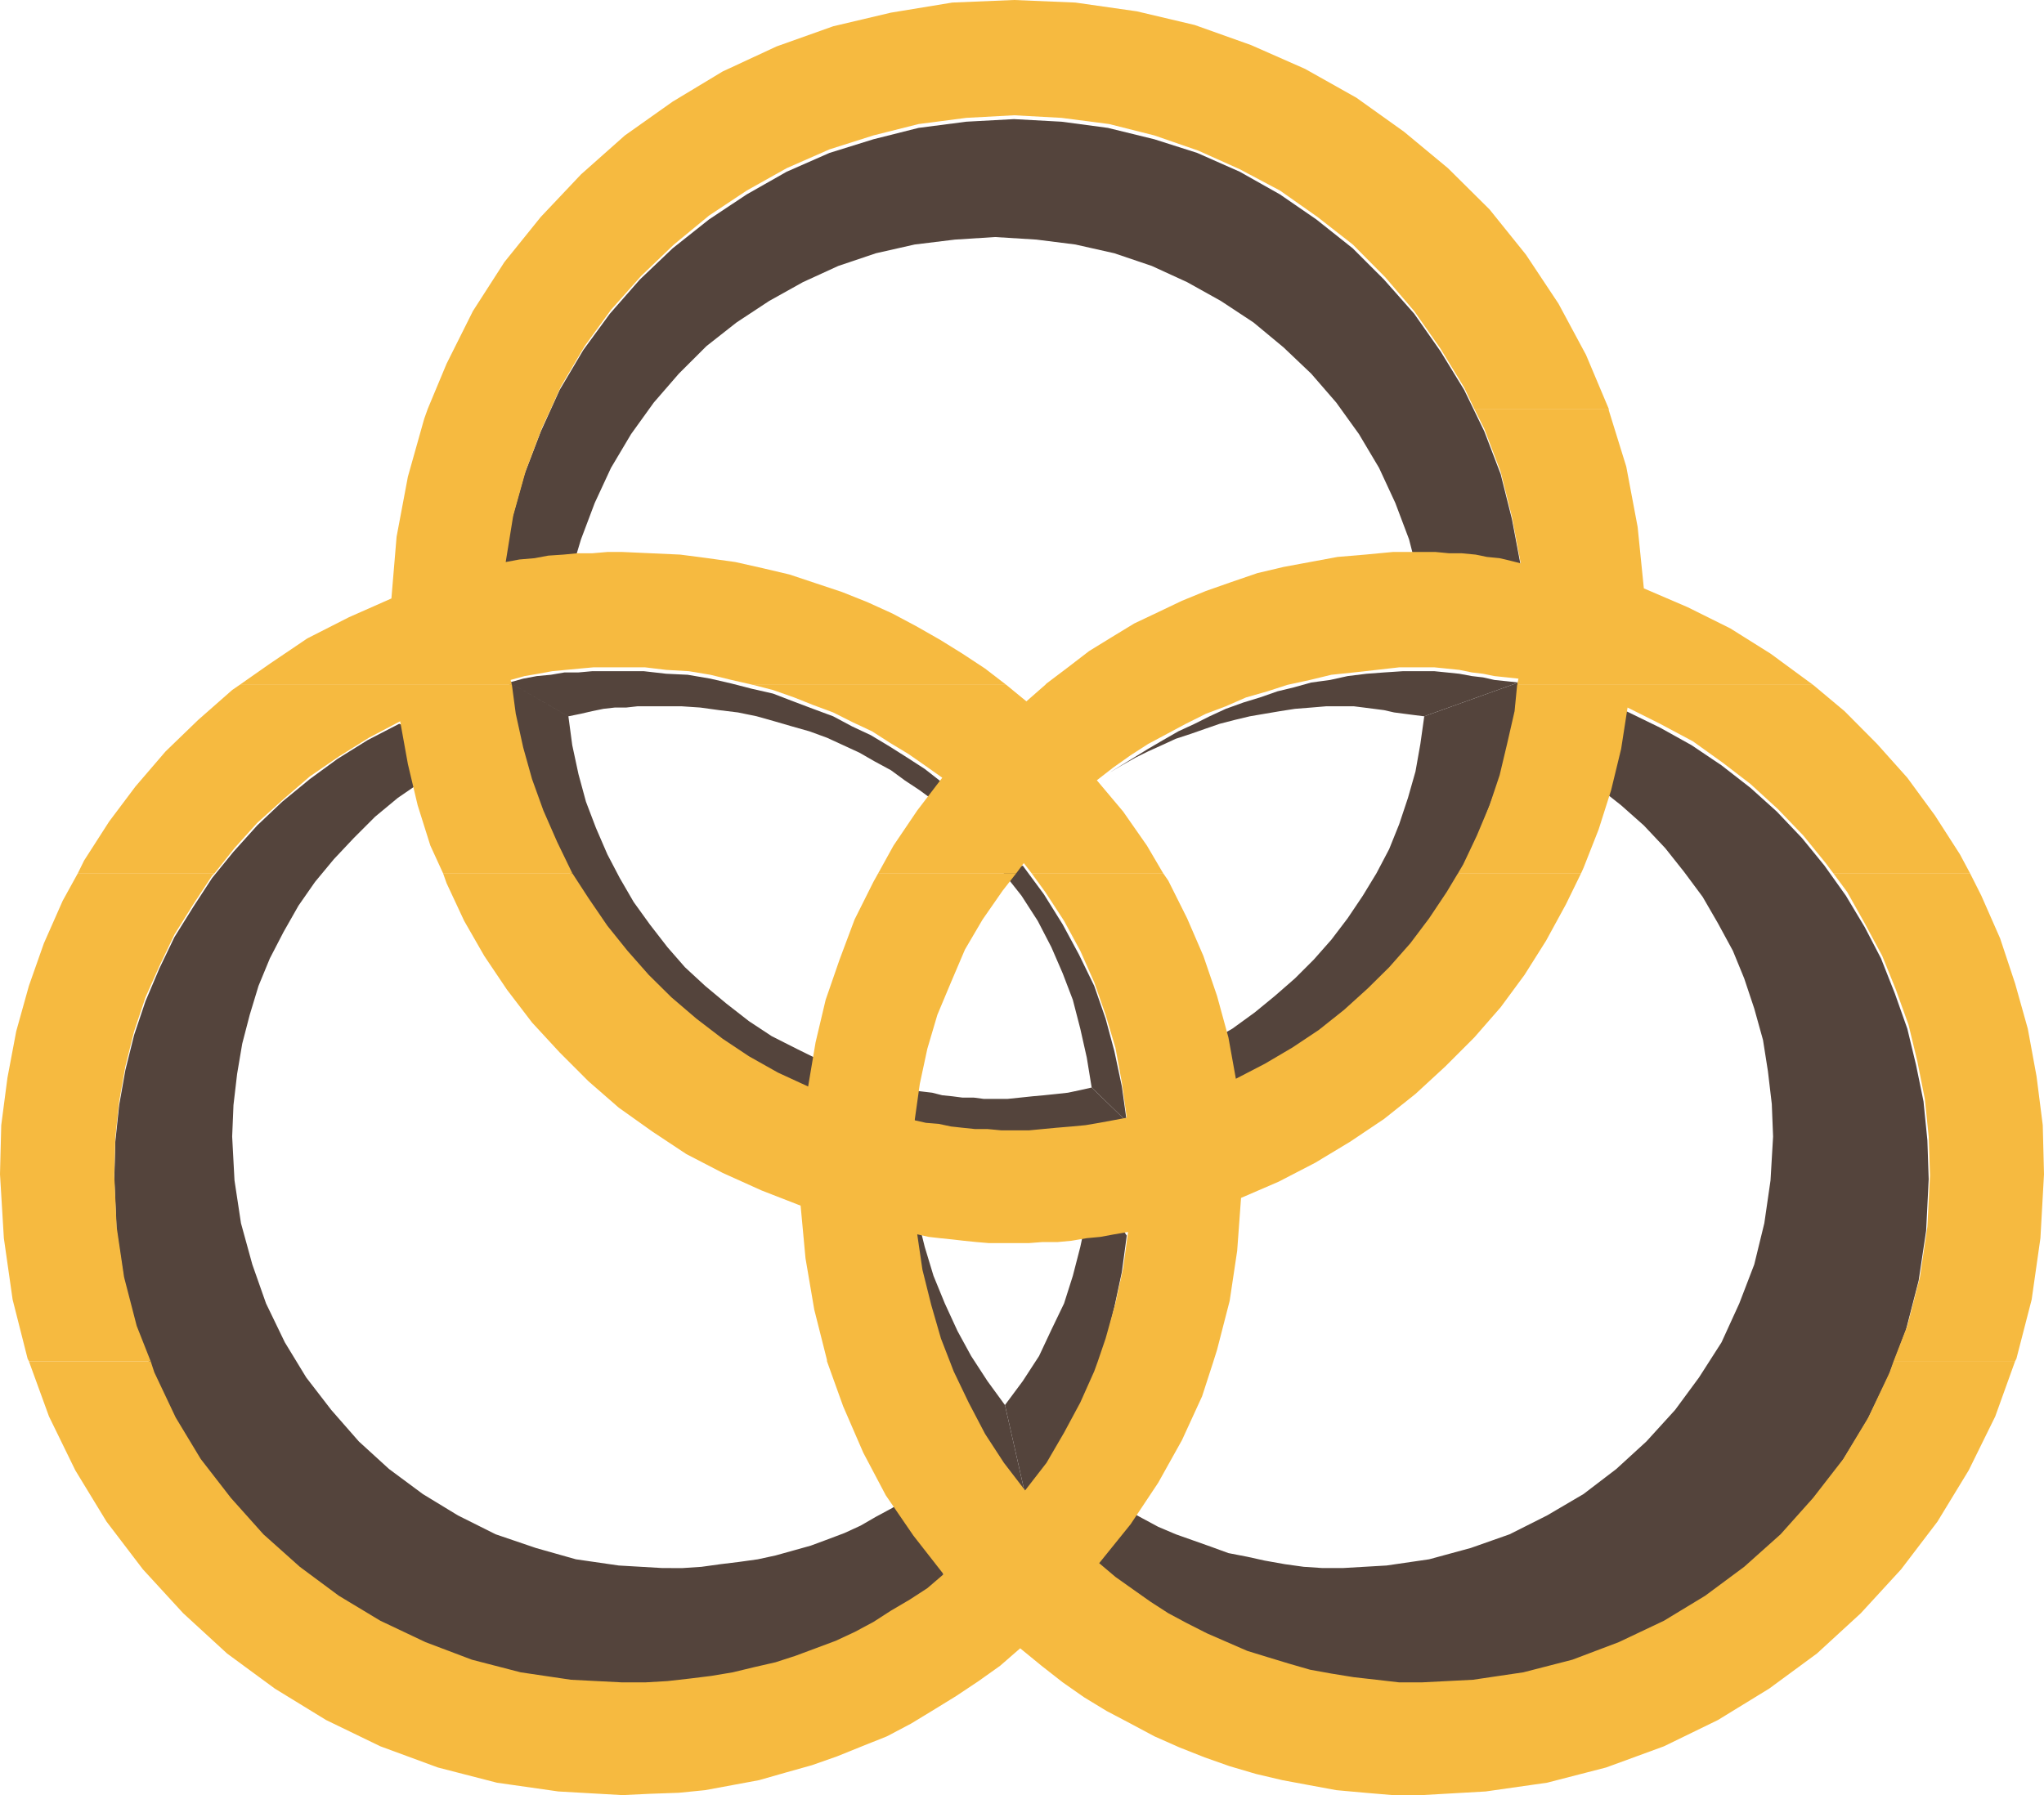
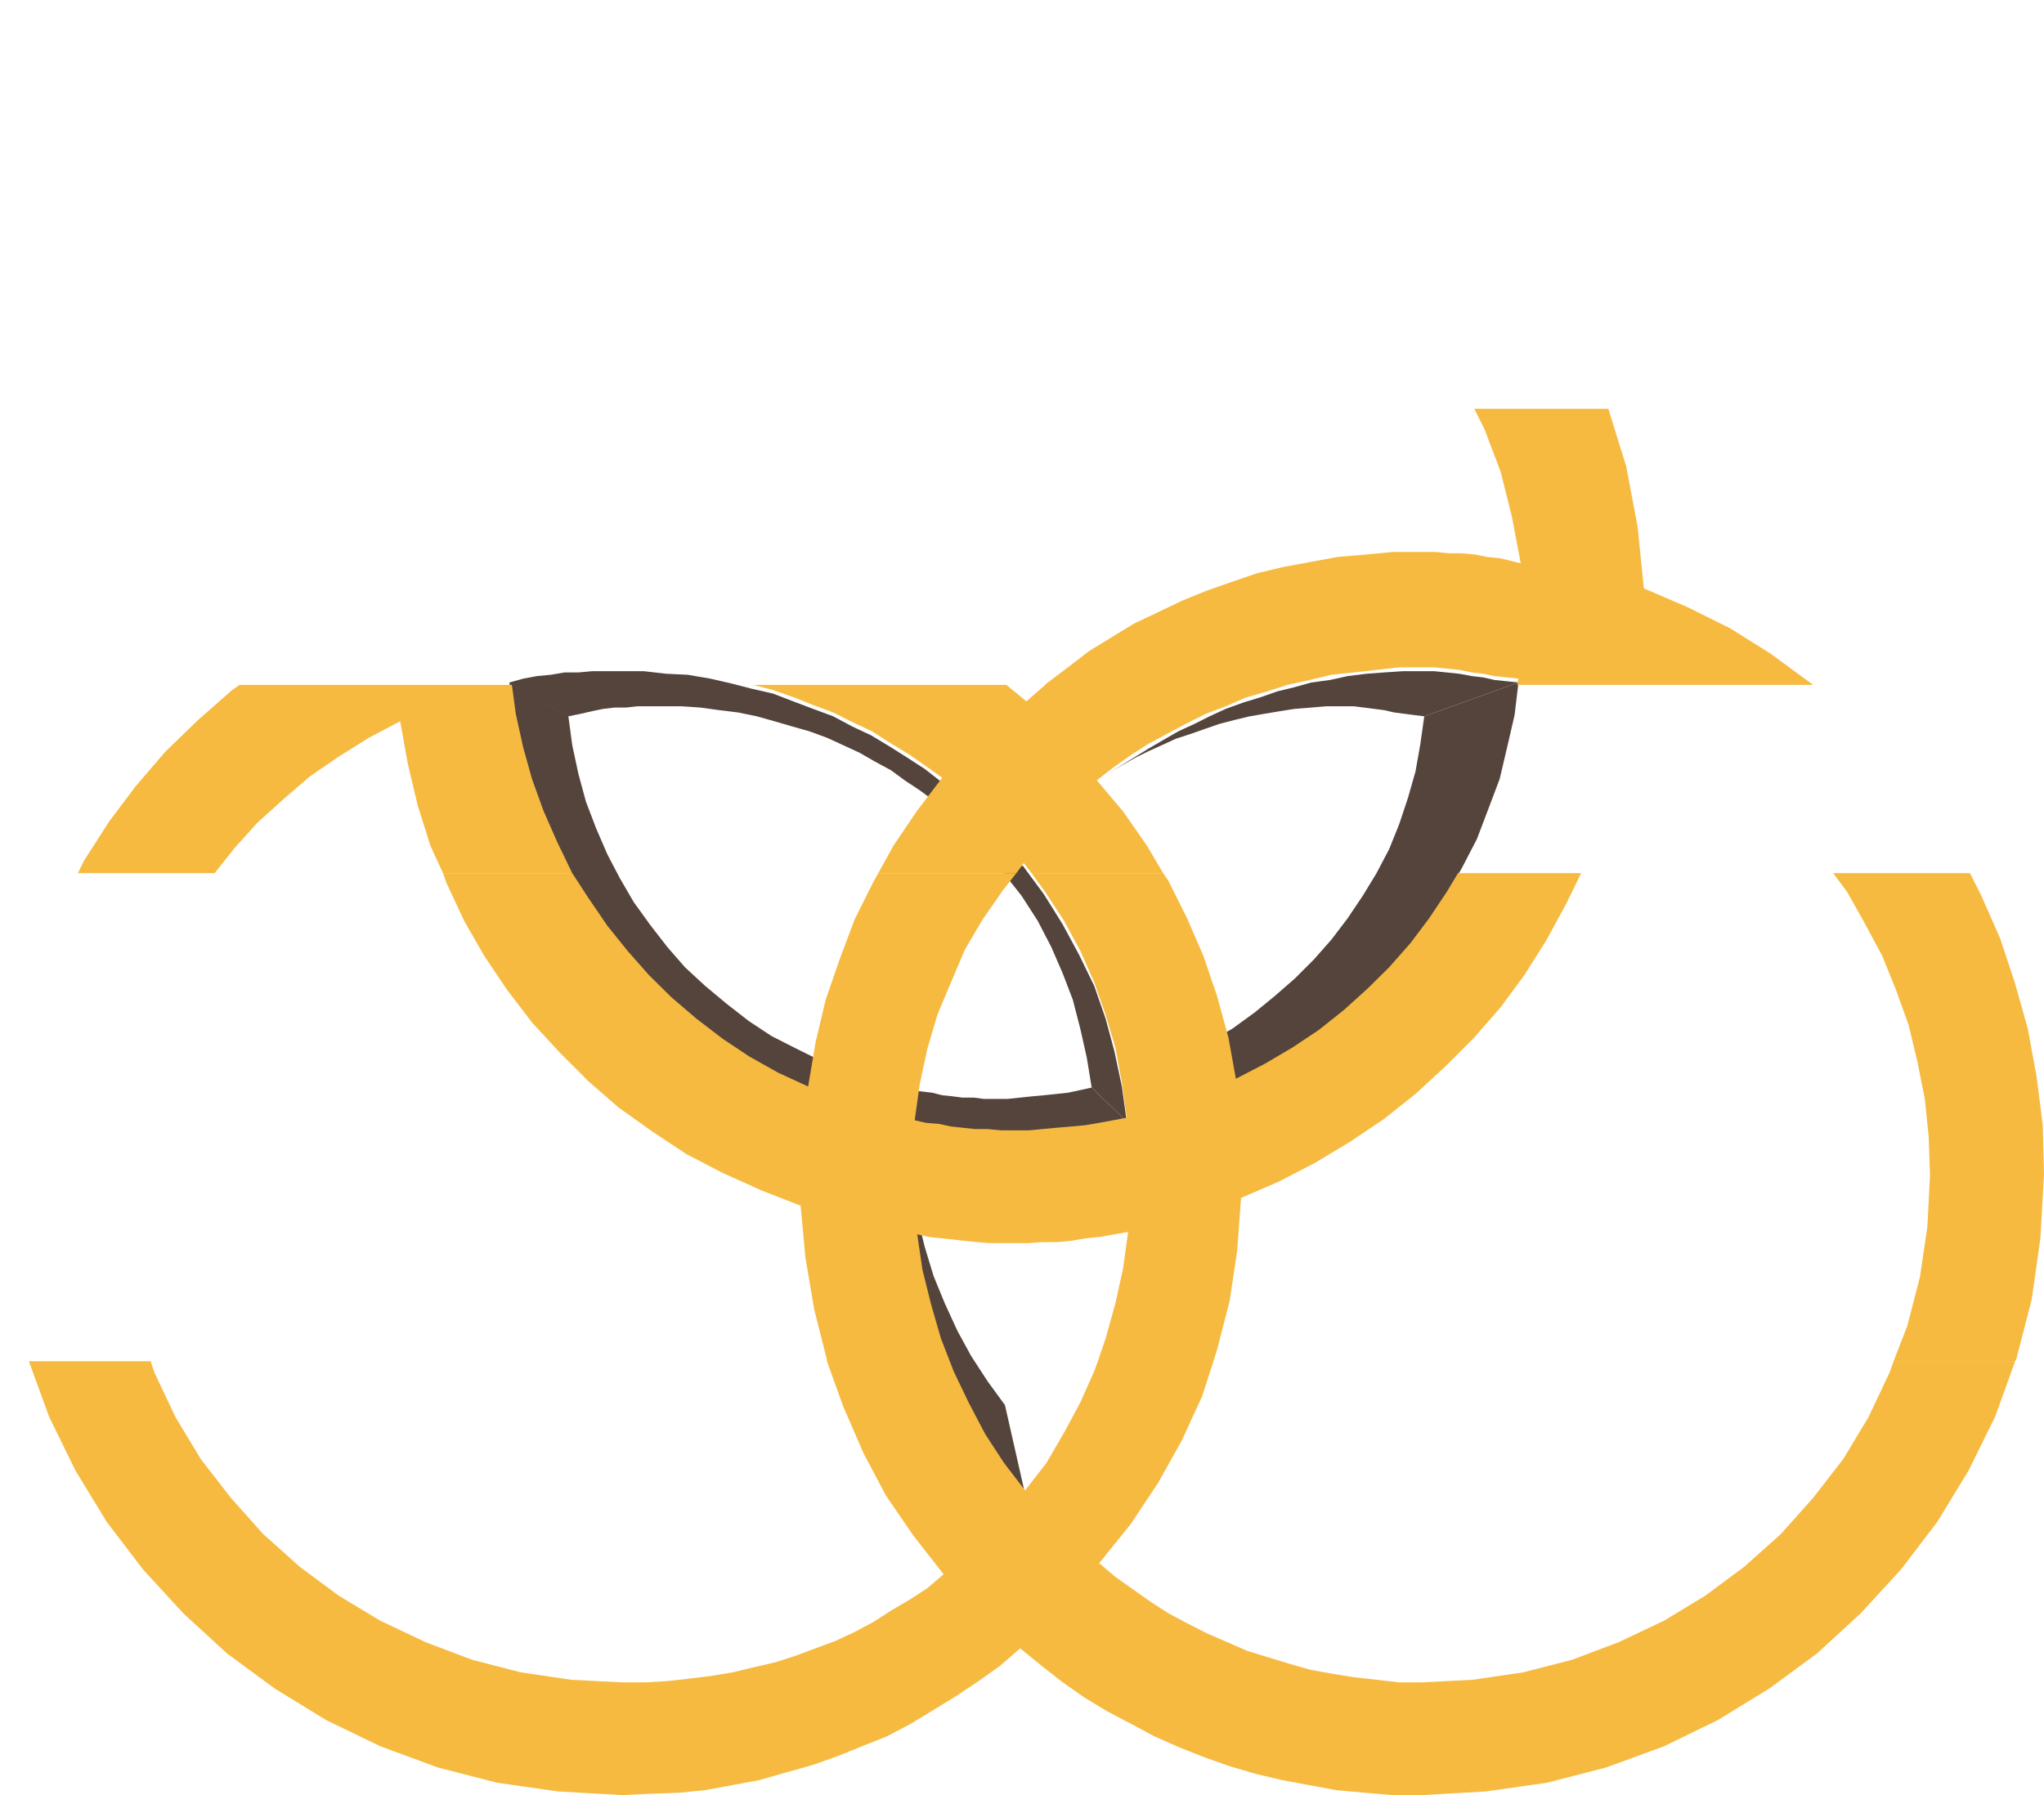
<svg xmlns="http://www.w3.org/2000/svg" width="359.289" height="315.621">
  <path fill="#54443c" d="m180.191 262.691-3.722-4.859-3.309-5.07-2.898-5.492-2.633-5.54-2.23-5.71-1.95-5.989-1.308-6.172L161 217.7l-.629-9.027.86 5.258 1.32 5.312 1.539 5.078 1.988 4.852 2.23 4.848 2.403 4.402 2.86 4.398 3.077 4.22 3.543 15.651" />
-   <path fill="#54443c" d="m198.059 217.242-.86 6.399-1.32 6.171-1.54 6.208-2 5.71-2.448 5.54-2.852 5.261-3.09 5.301-3.758 4.86-3.543-15.653 3.133-4.219 2.86-4.398 2.168-4.621 2.23-4.63 1.54-4.85 1.312-5.079 1.14-5.312.86-5.489 6.168 8.801m-32.199 60.231-3.09 2.406-2.852 1.992-3.316 2-3.082 1.988-3.31 1.77-3.542 1.543-3.309 1.32-3.539 1.32-3.718 1.079-3.532.91-3.77.86-3.76.679-3.95.46-3.988.4-3.942.23h-4l-9.02-.45-8.85-1.32-8.571-2.168-8.16-3.09-7.707-3.761-7.301-4.399-7.082-5.312-6.168-5.758L40.59 264l-5.309-7.027-4.402-7.301-3.758-7.711-3.09-8.16-2.222-8.621-1.309-8.801-.41-9.067.18-6.582.68-6.44 1.09-6.161 1.538-6.168 2-5.941 2.442-5.758 2.64-5.492 3.309-5.31 3.312-5.081 3.758-4.617 4.172-4.633 4.398-4.168 4.86-3.988 4.851-3.543 5.309-3.309 5.531-2.86 13.2 4.848-4.63 2.453-4.628 2.86-4.172 2.86-3.989 3.308-3.761 3.762-3.5 3.718-3.309 3.992-2.902 4.168-2.63 4.63-2.398 4.632-2 4.848-1.543 5.082-1.32 5.078-.898 5.312-.64 5.477-.231 5.543.41 7.707 1.14 7.531 1.993 7.25 2.41 6.852 3.308 6.848 3.758 6.171 4.402 5.711 4.848 5.54 5.313 4.847 5.937 4.402 6.172 3.758 6.621 3.313 7.078 2.41 7.031 1.988 7.532 1.09 7.707.45H120l3.309-.22 3.32-.46 3.262-.399 3.308-.46 3.13-.68 3.089-.86 3.082-.86 3.078-1.14 2.863-1.082 2.86-1.316 2.668-1.543 2.86-1.54 2.632-1.769 2.68-1.77 2.398-2 1.32 17.872m27.121-1.993 2.899 2.45 3.09 2.172 3.082 2.23 3.308 1.988 3.082 1.77 3.54 1.77 3.488 1.542 3.543 1.54 3.539 1.09 3.758 1.09 3.722 1.128 3.989.64 3.77.68 3.94.41 4.22.45h3.948l9.02-.45 8.852-1.32 8.62-2.168 8.16-3.09 7.938-3.761 7.25-4.399 6.852-5.312 6.398-5.758L318.7 264l5.082-7.027 4.45-7.301 3.71-7.711 3.09-8.16 2.219-8.621 1.32-8.801.45-9.066-.23-6.801-.68-6.852-1.31-6.398-1.538-6.39-2.184-6.173-2.45-6.207L327.77 163l-3.31-5.527-3.76-5.274-3.95-4.847-4.441-4.672-4.63-4.168-5.077-3.95-5.262-3.542-5.531-3.079-5.95-2.902-19.41 5.082 5.082 2.45 4.63 2.628 4.62 3.082 4.18 3.309 3.988 3.539 3.762 3.992 3.309 4.168 3.27 4.402 2.679 4.63 2.633 4.85 1.988 4.849 1.77 5.312 1.538 5.527.864 5.493.68 5.757.226 5.723-.45 7.707-1.09 7.531-1.769 7.25-2.629 6.852-3.128 6.848-3.954 6.171-4.207 5.711-5.043 5.54-5.296 4.847-5.762 4.402-6.399 3.758-6.582 3.313-6.84 2.41-7.308 1.988-7.48 1.09-7.711.45h-3.54l-3.312-.22-3.309-.46-3.539-.63-3.082-.68-3.308-.64-3.09-1.129-3.078-1.09-3.082-1.09-3.09-1.312-2.86-1.539-2.902-1.59-2.629-1.73-2.629-1.758-2.68-2-2.402-2 5.492 17.648m74.329-176.02-1.54-8.17-1.988-7.93-2.863-7.489-3.54-7.3-4.167-6.801-4.633-6.618-5.297-5.992-5.492-5.488-6.398-5.082-6.391-4.4-7.082-3.992-7.477-3.308-7.53-2.399-8.161-2-8.172-1.09-8.34-.453-8.386.453-8.391 1.09-7.941 2-7.711 2.399-7.528 3.308-7.031 3.992-6.621 4.399-6.399 5.082-5.761 5.488-5.258 5.992-4.672 6.387-4.168 7.031-3.312 7.301-2.86 7.488-2.219 7.93-1.32 8.172 10.39 9.07 1.09-7.082 1.989-6.617 2.41-6.39 2.86-6.172 3.53-5.938 3.989-5.543 4.402-5.078 4.86-4.852 5.3-4.168 5.72-3.77 5.94-3.312 6.212-2.847 6.617-2.23 6.812-1.54 7.07-.863 7.079-.45 7.25.45 6.851.863 6.848 1.54 6.582 2.23 6.207 2.847 5.941 3.313 5.72 3.77 5.3 4.398 4.86 4.62 4.402 5.08 3.988 5.542 3.531 5.938 2.86 6.171 2.41 6.391 1.761 6.848 1.368 6.851 16.5-9.07" />
  <path fill="#54443c" d="m217.238 190.352 5.082-2.63 4.86-2.91 4.62-3.312 4.45-3.309 3.941-3.718 3.989-3.993 3.5-4.167 3.53-4.403 3.09-4.668 2.669-4.633 2.633-5.078 2-5.261 2-5.297 1.308-5.543 1.32-5.707.68-5.723-16.558 5.941-.684 4.86-.86 4.851-1.32 4.63-1.539 4.62-1.77 4.399-2.218 4.219-2.402 3.953-2.68 3.988-2.86 3.762-3.078 3.488-3.312 3.309-3.54 3.09-3.538 2.902-3.942 2.86-4.218 2.398-4.172 2.222 9.02 4.86" />
  <path fill="#54443c" d="m266.91 120-2-.219-2.219-.23-2-.45-1.953-.23-2.218-.41-2.22-.23-2.179-.22h-5.531l-3.309.22-3.09.23-3.312.41-3.078.68-3.313.449-3.09.86-2.847.69-3.09 1.079-2.86.871-3.132 1.129-2.848 1.312-2.633 1.32-2.86 1.321-2.679 1.54-2.629 1.538-6.851 4.219 2.23-1.316 2.403-1.364 2.218-1.09 2.41-1.09 2.45-1.128 2.629-.86 2.453-.86 2.629-.91 2.629-.679 2.671-.64 2.63-.45 2.679-.453 2.629-.41 2.86-.227 2.632-.222h4.848l1.77.222 1.773.227 1.77.23 1.769.403 1.758.23 1.77.23 1.773.22L266.91 120m-106.129 77.602 1.989.23 2.23.45 2.168.23 2 .23 2.223.41h2.18l2.449.22h4.851l2.399-.22 2.449-.18 2.633-.23 2.449-.23 2.41-.45 2.437-.46 2.41-.403-6.167-5.988-2 .45-2.172.46-2 .219-2.219.23-2 .18-2.172.23-2.226.23h-4.172l-1.77-.23h-1.992l-1.77-.23-1.77-.18-1.769-.449-1.949-.23-1.77-.23.641 5.94" />
  <path fill="#54443c" d="m198.059 197.2-.86-6.169-1.32-6.219-1.54-5.71-2-5.762-2.671-5.488-2.86-5.301-3.308-5.309-3.719-5.043-3.543 1.09 3.313 4.184 2.86 4.437 2.398 4.63 2 4.62 1.77 4.63 1.312 5.081 1.14 5.078.86 5.262 6.168 5.988m-32.661-59.777-2.847-2.223-3.09-2-3.082-1.949-3.309-1.988-3.308-1.551-3.313-1.77-3.539-1.312-3.492-1.316-3.54-1.364-3.769-.86-3.53-.91-3.72-.859-3.988-.68-3.77-.18-3.94-.448h-9.083l-2.398.218h-2.45l-2.402.41-2.45.231-2.41.45-2.437.679 10.38 5.941 2.218-.449 1.95-.453 2-.41 2-.227h1.991l2-.222h7.711l3.309.222 3.308.457 3.313.403 3.309.68 3.082.87 3.09.899 3.078.871 3.09 1.129 2.85 1.309 2.86 1.32 2.68 1.539 2.852 1.543 2.41 1.77 2.668 1.769 2.41 1.77 1.308-3.31M89.531 120l.899 5.941 1.32 5.95 1.54 5.761 2 5.477 2.401 5.312 2.68 5.309 2.848 4.852 3.312 4.847 3.54 4.403 3.718 4.168 4.223 4 4.398 3.761 4.621 3.489 4.63 3.09 5.077 2.902 5.313 2.398 2.398-5.078-4.398-2.172-4.403-2.23-3.988-2.63-3.95-3.077-3.76-3.133-3.54-3.27-3.082-3.53-3.09-3.99-2.847-3.948-2.45-4.223-2.18-4.168-2-4.629-1.761-4.621-1.32-4.86-1.09-5.081-.68-5.079L89.531 120" />
-   <path fill="#f6ba40" d="m75.191 71.879 3.309-7.93 4.629-9.258 5.531-8.609 6.399-7.941 7.07-7.48 7.71-6.848 8.391-5.942 8.801-5.308 9.48-4.403 9.938-3.539 10.153-2.398L167.398.449 178.238 0l10.793.45 10.797 1.542 10.16 2.399 9.93 3.539 9.48 4.18 9.02 5.07 8.39 5.992 7.712 6.398 7.308 7.25 6.39 7.942 5.723 8.617 4.848 9.023 3.992 9.477h-23.633l-1.77-3.719-4.167-6.847-4.633-6.622-5.078-5.941-5.71-5.758-6.212-4.851L225 33.51l-7.082-3.761-7.297-3.27-7.71-2.667-7.942-2-8.39-1.09-8.34-.453-8.387.453-8.391 1.09-7.941 2-7.711 2.449-7.528 3.308-7.031 3.942-6.621 4.398-6.168 5.082-5.762 5.528-5.3 5.953-4.63 6.386-4.167 7.082-1.774 3.938H75.191M42.129 120.41l5.312-3.719 6.57-4.441 7.31-3.719 7.48-3.308.91-10.844 1.988-10.566 2.86-10.16.632-1.774h21.637L95.29 75.19l-2.86 7.532-2.218 7.937-1.32 8.16 2.398-.449 2.68-.23 2.402-.45 2.68-.18 2.398-.23h2.63l2.683-.23h2.629l5.078.23 5.082.23 4.847.63 4.864.68 4.847 1.09 4.62 1.09 4.63 1.54 4.628 1.542 4.442 1.77 4.398 2L161 110.07l4.219 2.403 3.949 2.449 3.992 2.629 3.719 2.86h-44.54l-3.76-.86-3.72-.91-3.77-.63-3.987-.23-3.723-.449h-9.07l-2.399.219-2.45.23-2.41.23-2.44.45-2.41.41-2.45.68.23.86H42.13" />
  <path fill="#f6ba40" d="m183.73 120.41.22-.23 3.769-2.848 3.722-2.86 3.989-2.452 3.941-2.399 4.219-2 4.172-1.992 4.218-1.727 4.399-1.543 4.633-1.59 4.617-1.09 4.633-.859 4.847-.898 4.86-.41 4.851-.461h7.532l2.398.23h2.219l2.41.23 1.992.41 2.23.22 1.95.46 1.758.45-1.54-8.16-1.988-7.942-2.863-7.527-1.77-3.543h23.633v.23l3.078 9.93 2 10.613 1.09 10.797 7.711 3.313 7.48 3.718 7.079 4.442 6.62 4.86.86.628h-52.02l.231-1.09-2-.218-2.219-.23-2-.411-1.953-.23-2.218-.45-2.22-.23-2.179-.219h-6.172l-3.988.45-3.992.448-3.95.41-3.757.91-3.953.86H183.73M13.691 153.52l1.09-2.22 4.399-6.85 4.629-6.169 5.3-6.172 5.72-5.527 5.98-5.262 1.32-.91H89.98l.68 5.082 1.309 5.938 1.55 5.543 1.993 5.527 2.406 5.492 2.453 5.078.219.45H77.87l-2.223-4.848-2.23-7.082-1.719-7.25-1.36-7.527-5.487 2.898-5.301 3.309-5.082 3.492-4.63 3.988-4.628 4.18-3.992 4.441-3.489 4.399H13.691m140.688 0 2.68-4.848 4.171-6.172 4.399-5.758-3.078-2.18-2.86-1.992-3.312-2-3.09-1.988-3.309-1.55-3.53-1.77-3.54-1.313-3.308-1.32-3.723-1.309-3.54-.91h44.54l3.539 2.903 3.312-2.903h42.579l-3.528 1.14-3.77 1.079-3.542 1.55-3.489 1.313-3.539 1.77-3.312 1.77-3.309 1.769-3.082 1.988-3.09 2.184-2.847 2.218 4.617 5.489 4.184 5.992 2.847 4.848H181.32l-1.36-1.77-1.312 1.77h-24.27" />
-   <path fill="#f6ba40" d="m256.29 153.52.91-1.54 2.402-5.078 2.226-5.312 1.774-5.3 1.308-5.49 1.32-5.76.45-4.63h52.02l5.53 4.63 5.72 5.76 5.312 5.942 4.847 6.617 4.403 6.852 1.77 3.309h-24.044l-1.32-1.77-3.938-4.848-4.449-4.632-4.851-4.438-4.852-3.723-5.258-3.77-5.761-3.077-5.72-2.86-1.128 7.258-1.77 7.3-2.18 6.853-2.671 6.796-.41.91h-21.64M5.078 239.332l-.226-.453-2.633-10.387L.679 217.7 0 206.45l.219-8.617 1.09-8.34 1.543-8.172 2.226-7.98 2.633-7.48 3.309-7.489 2.671-4.851h24.04l-.45.453-3.312 5.039-3.309 5.3-2.64 5.54-2.442 5.488-2 5.98-1.539 6.172-1.09 6.168-.68 6.39-.18 6.63.411 9.02 1.309 8.84 2.222 8.581 2.45 6.211H5.077" />
  <path fill="#f6ba40" d="M145.36 239.332v-.23l-2.231-8.84-1.54-9.032-.859-9.25-6.851-2.667-6.848-3.09-6.39-3.313-5.942-3.937-5.937-4.223-5.313-4.629-5.078-5.082-4.851-5.258-4.399-5.761-3.992-5.938-3.54-6.172-3.089-6.62-.629-1.77h22.719l2.86 4.402 3.312 4.848 3.539 4.402 3.719 4.219 3.992 3.949 4.398 3.762 4.621 3.539 4.63 3.082 5.077 2.859 5.313 2.45 1.308-7.762 1.77-7.48 2.45-7.08 2.632-7.03 3.309-6.618.859-1.542h24.27l-2.41 3.082-3.528 5.078-3.09 5.261-2.453 5.758-2.398 5.723-1.77 5.988-1.32 6.16-.899 6.403 1.989.449 2.23.18 2.168.46 2 .22 2.223.23h2.18l2.449.23h4.851l2.399-.23 2.449-.23 2.633-.22 2.449-.23 2.41-.41 2.437-.45 2.41-.452-.859-6.168-1.14-6.172-1.72-5.758-2-5.723-2.448-5.527-2.852-5.262-3.309-5.078-2.41-3.312h23.13l.91 1.32 3.308 6.62 2.863 6.622 2.399 7.027 2 7.301 1.308 7.262 5.082-2.633 4.86-2.86 4.62-3.077 4.45-3.54 4.168-3.773 3.762-3.719 3.718-4.21 3.313-4.4 3.09-4.628 1.988-3.312h21.64l-2.679 5.492-3.488 6.39-3.774 5.989-4.207 5.71-4.633 5.31-5.078 5.081-5.261 4.848-5.528 4.402-5.941 3.988-6.172 3.72-6.398 3.312-6.622 2.86-.68 9.3-1.32 8.8-2.218 8.61-.63 2h-20.32l1.36-3.992 1.719-6.168 1.359-6.172.871-6.39-2.41.41-2.45.453-2.398.226-2.68.453-2.402.227h-2.68l-2.398.184h-7.082l-2.168-.184-2.23-.227-1.993-.23-2.18-.223-1.988-.226-2-.453.91 6.21 1.54 6.172 1.718 5.938 1.551 3.992h-21.59m187.493 0 2.41-6.21 2.218-8.583 1.31-8.84.46-9.02-.23-6.847-.68-6.621-1.32-6.629-1.54-6.39-2.218-6.172-2.403-5.938-3.09-5.762-3.078-5.488-2.453-3.312h24.043l1.989 3.953 3.308 7.52 2.633 7.937 2.23 7.941 1.54 8.39 1.09 8.571.218 8.617-.629 11.25-1.539 10.793-2.68 10.387-.23.453h-21.36m-327.773 0 3.531 9.707 4.63 9.48 5.491 9.02 6.391 8.39 7.078 7.712 7.711 7.082 8.39 6.168 9.02 5.53 9.532 4.618 10.109 3.723 10.39 2.68 10.79 1.538 11.25.641 4.847-.23 5.082-.18 4.63-.461 4.85-.898 4.63-.86 4.62-1.32 4.68-1.313 4.399-1.546 4.39-1.774 4.399-1.758 4.223-2.23 3.949-2.399 3.988-2.453 3.942-2.629 3.77-2.68 3.538-3.078 3.762 3.079 3.719 2.91 3.761 2.629 3.95 2.402 4.218 2.219 4.172 2.23 4.399 1.95 4.453 1.761 4.386 1.547 4.633 1.363 4.63 1.09 4.62.86 4.86.898 5.078.46 4.851.411h5.078l11.25-.64 10.793-1.54 10.387-2.68 10.16-3.722 9.48-4.617 9.02-5.531 8.39-6.168 7.712-7.082 7.078-7.711 6.39-8.39 5.493-9.02 4.668-9.48 3.492-9.708h-21.36l-.683 1.95-3.758 7.94-4.398 7.298-5.313 6.851-5.71 6.39-6.4 5.72-6.85 5.082-7.25 4.398-7.938 3.762-8.16 3.09-8.621 2.218-8.852 1.309-9.02.46h-3.949l-3.988-.46-3.992-.45-3.95-.64-3.757-.68-3.723-1.078-3.758-1.14-3.543-1.09-3.539-1.54-3.539-1.542-3.492-1.77-3.309-1.77-3.078-1.988-3.09-2.18-3.132-2.222-2.848-2.41 5.527-6.848 4.852-7.3 4.172-7.481 3.539-7.711 2-6.168h-20.32l-.641 1.77-2.45 5.488-2.85 5.3-3.09 5.31-3.759 4.85-3.722-4.85-3.309-5.079-2.898-5.531-2.633-5.488-.68-1.77h-21.59l2.852 7.938 3.539 8.16 3.95 7.48 4.85 7.082 5.31 6.797-2.86 2.453-3.082 2-3.316 1.95-3.082 1.988-3.31 1.77-3.312 1.542-3.539 1.32-3.539 1.317-3.492 1.133-3.758.86-3.77.91-3.76.628-3.72.461-3.992.45-3.95.23h-3.987l-9.02-.461-8.851-1.309-8.57-2.218-8.16-3.09-7.938-3.762-7.301-4.398-6.852-5.083-6.398-5.718-5.711-6.39-5.309-6.852-4.402-7.297-3.758-7.942-.64-1.949H5.077" />
</svg>